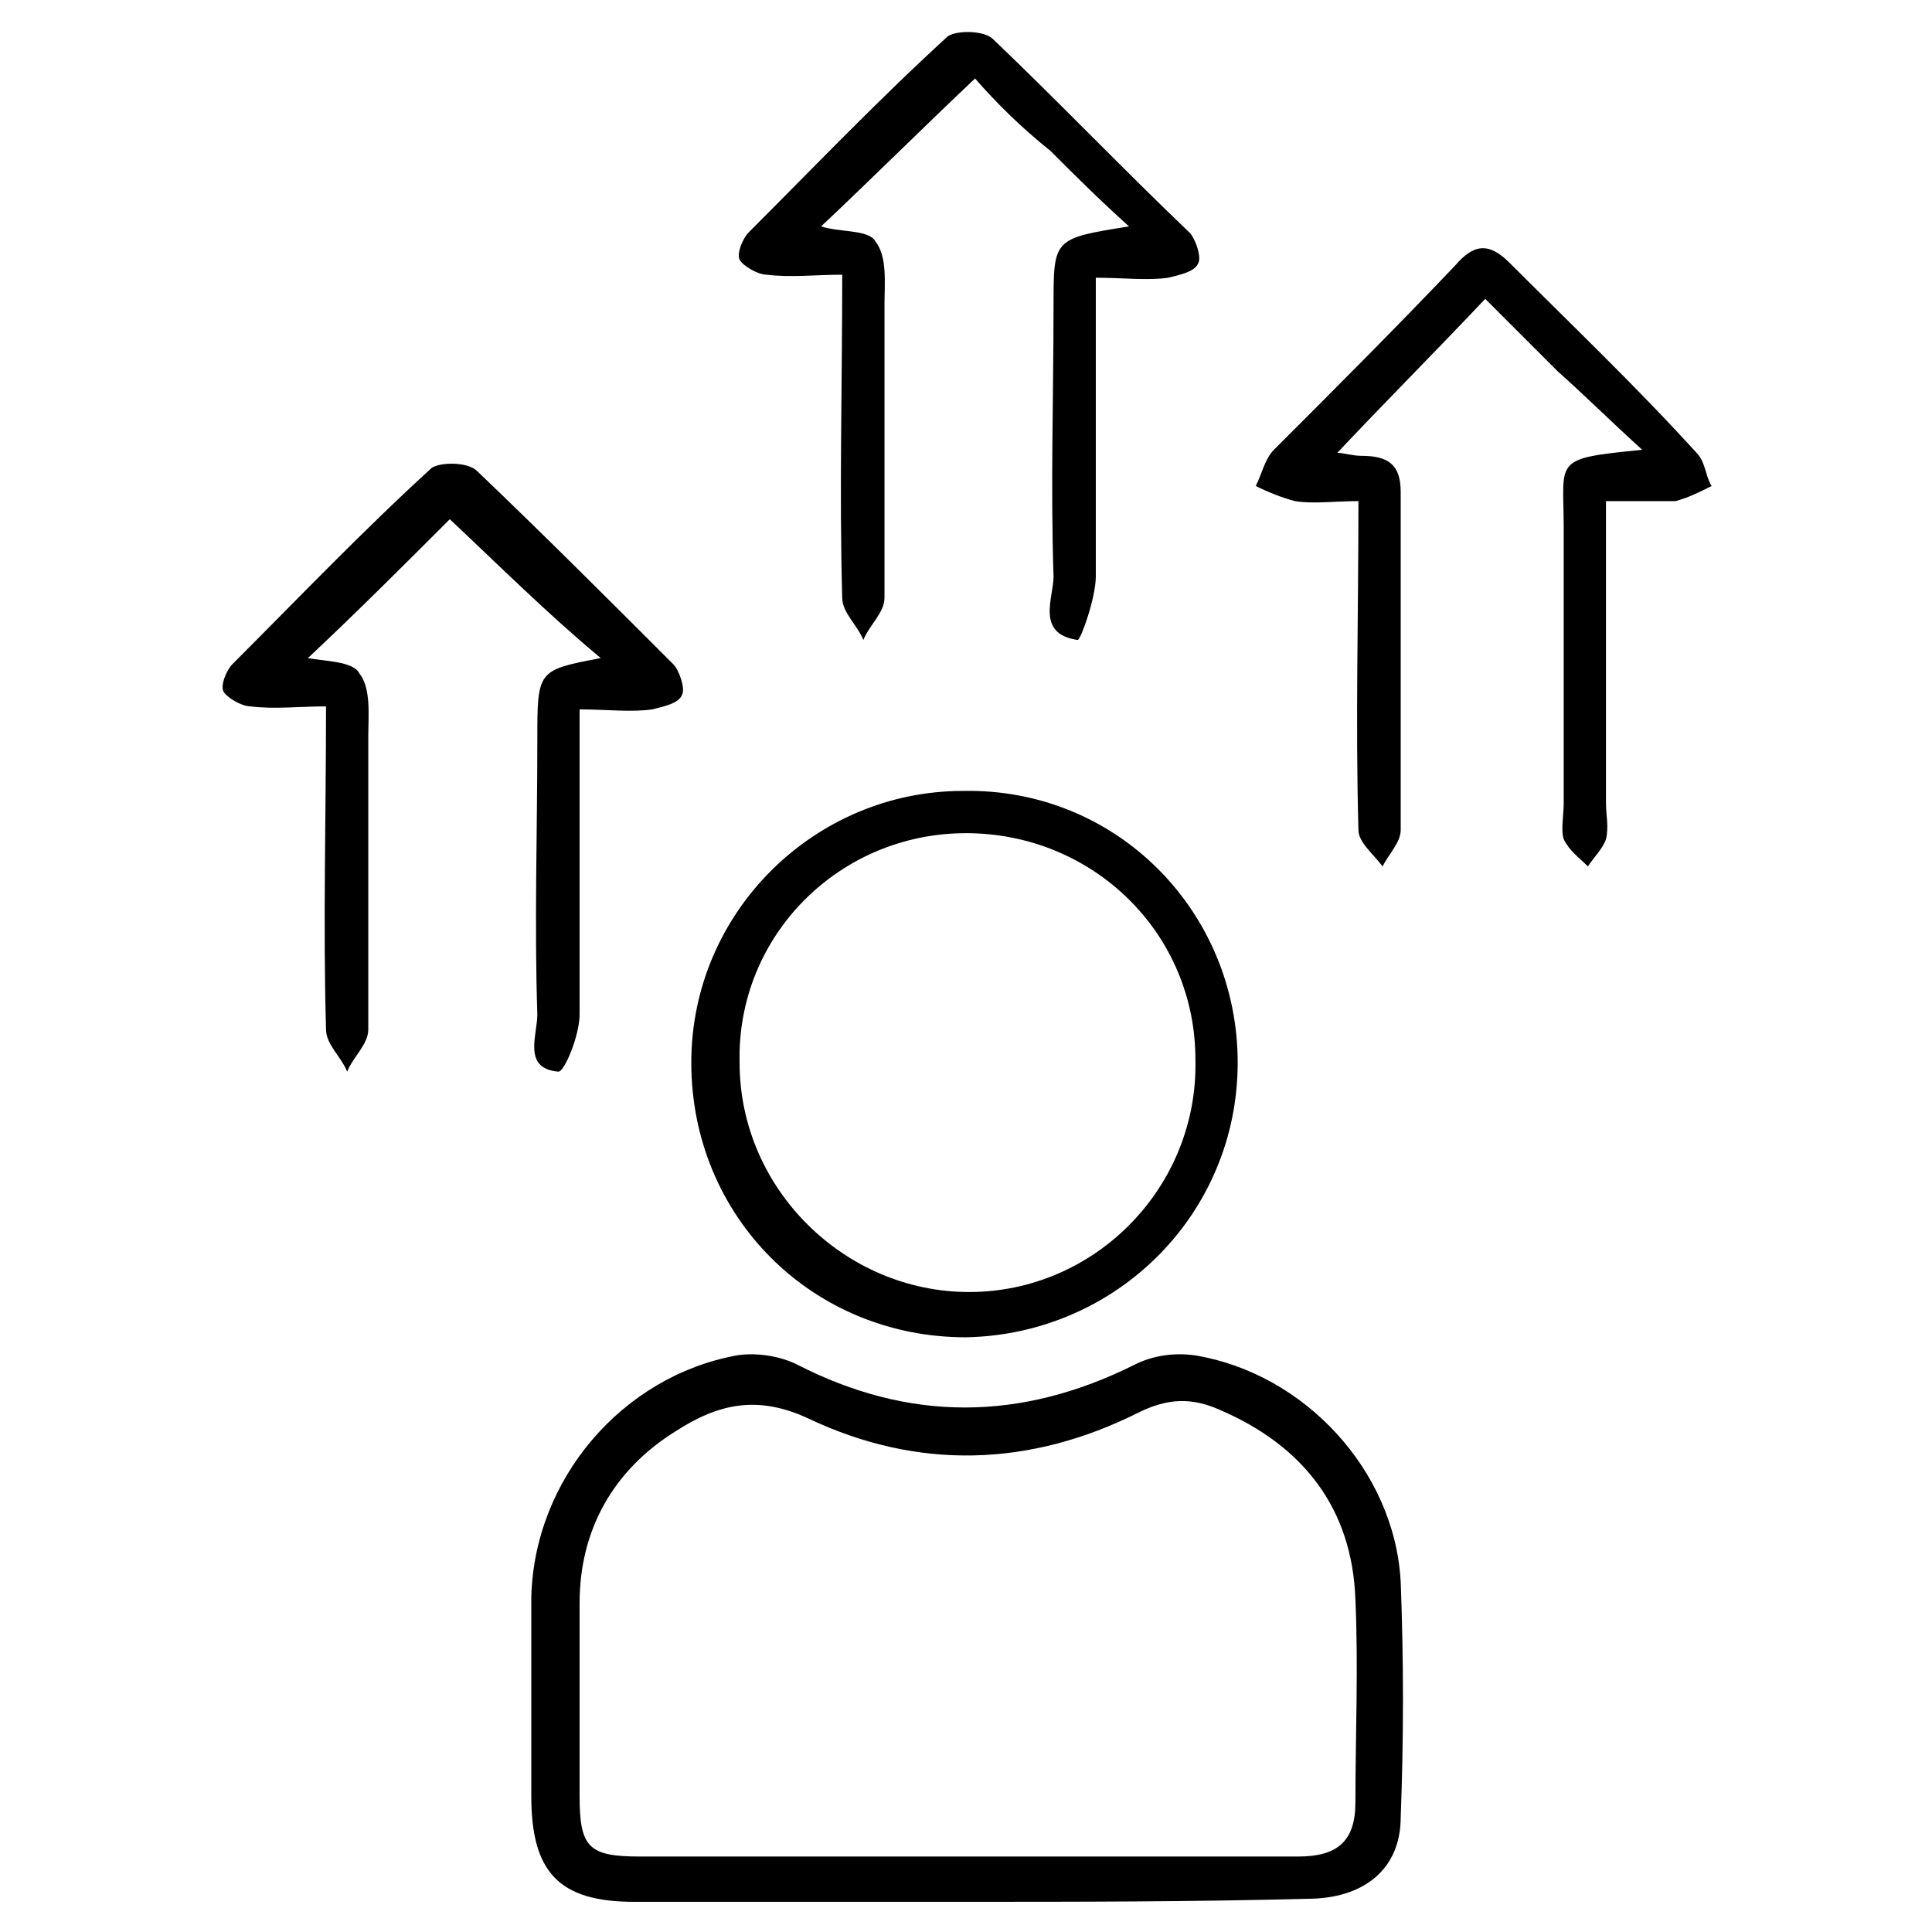
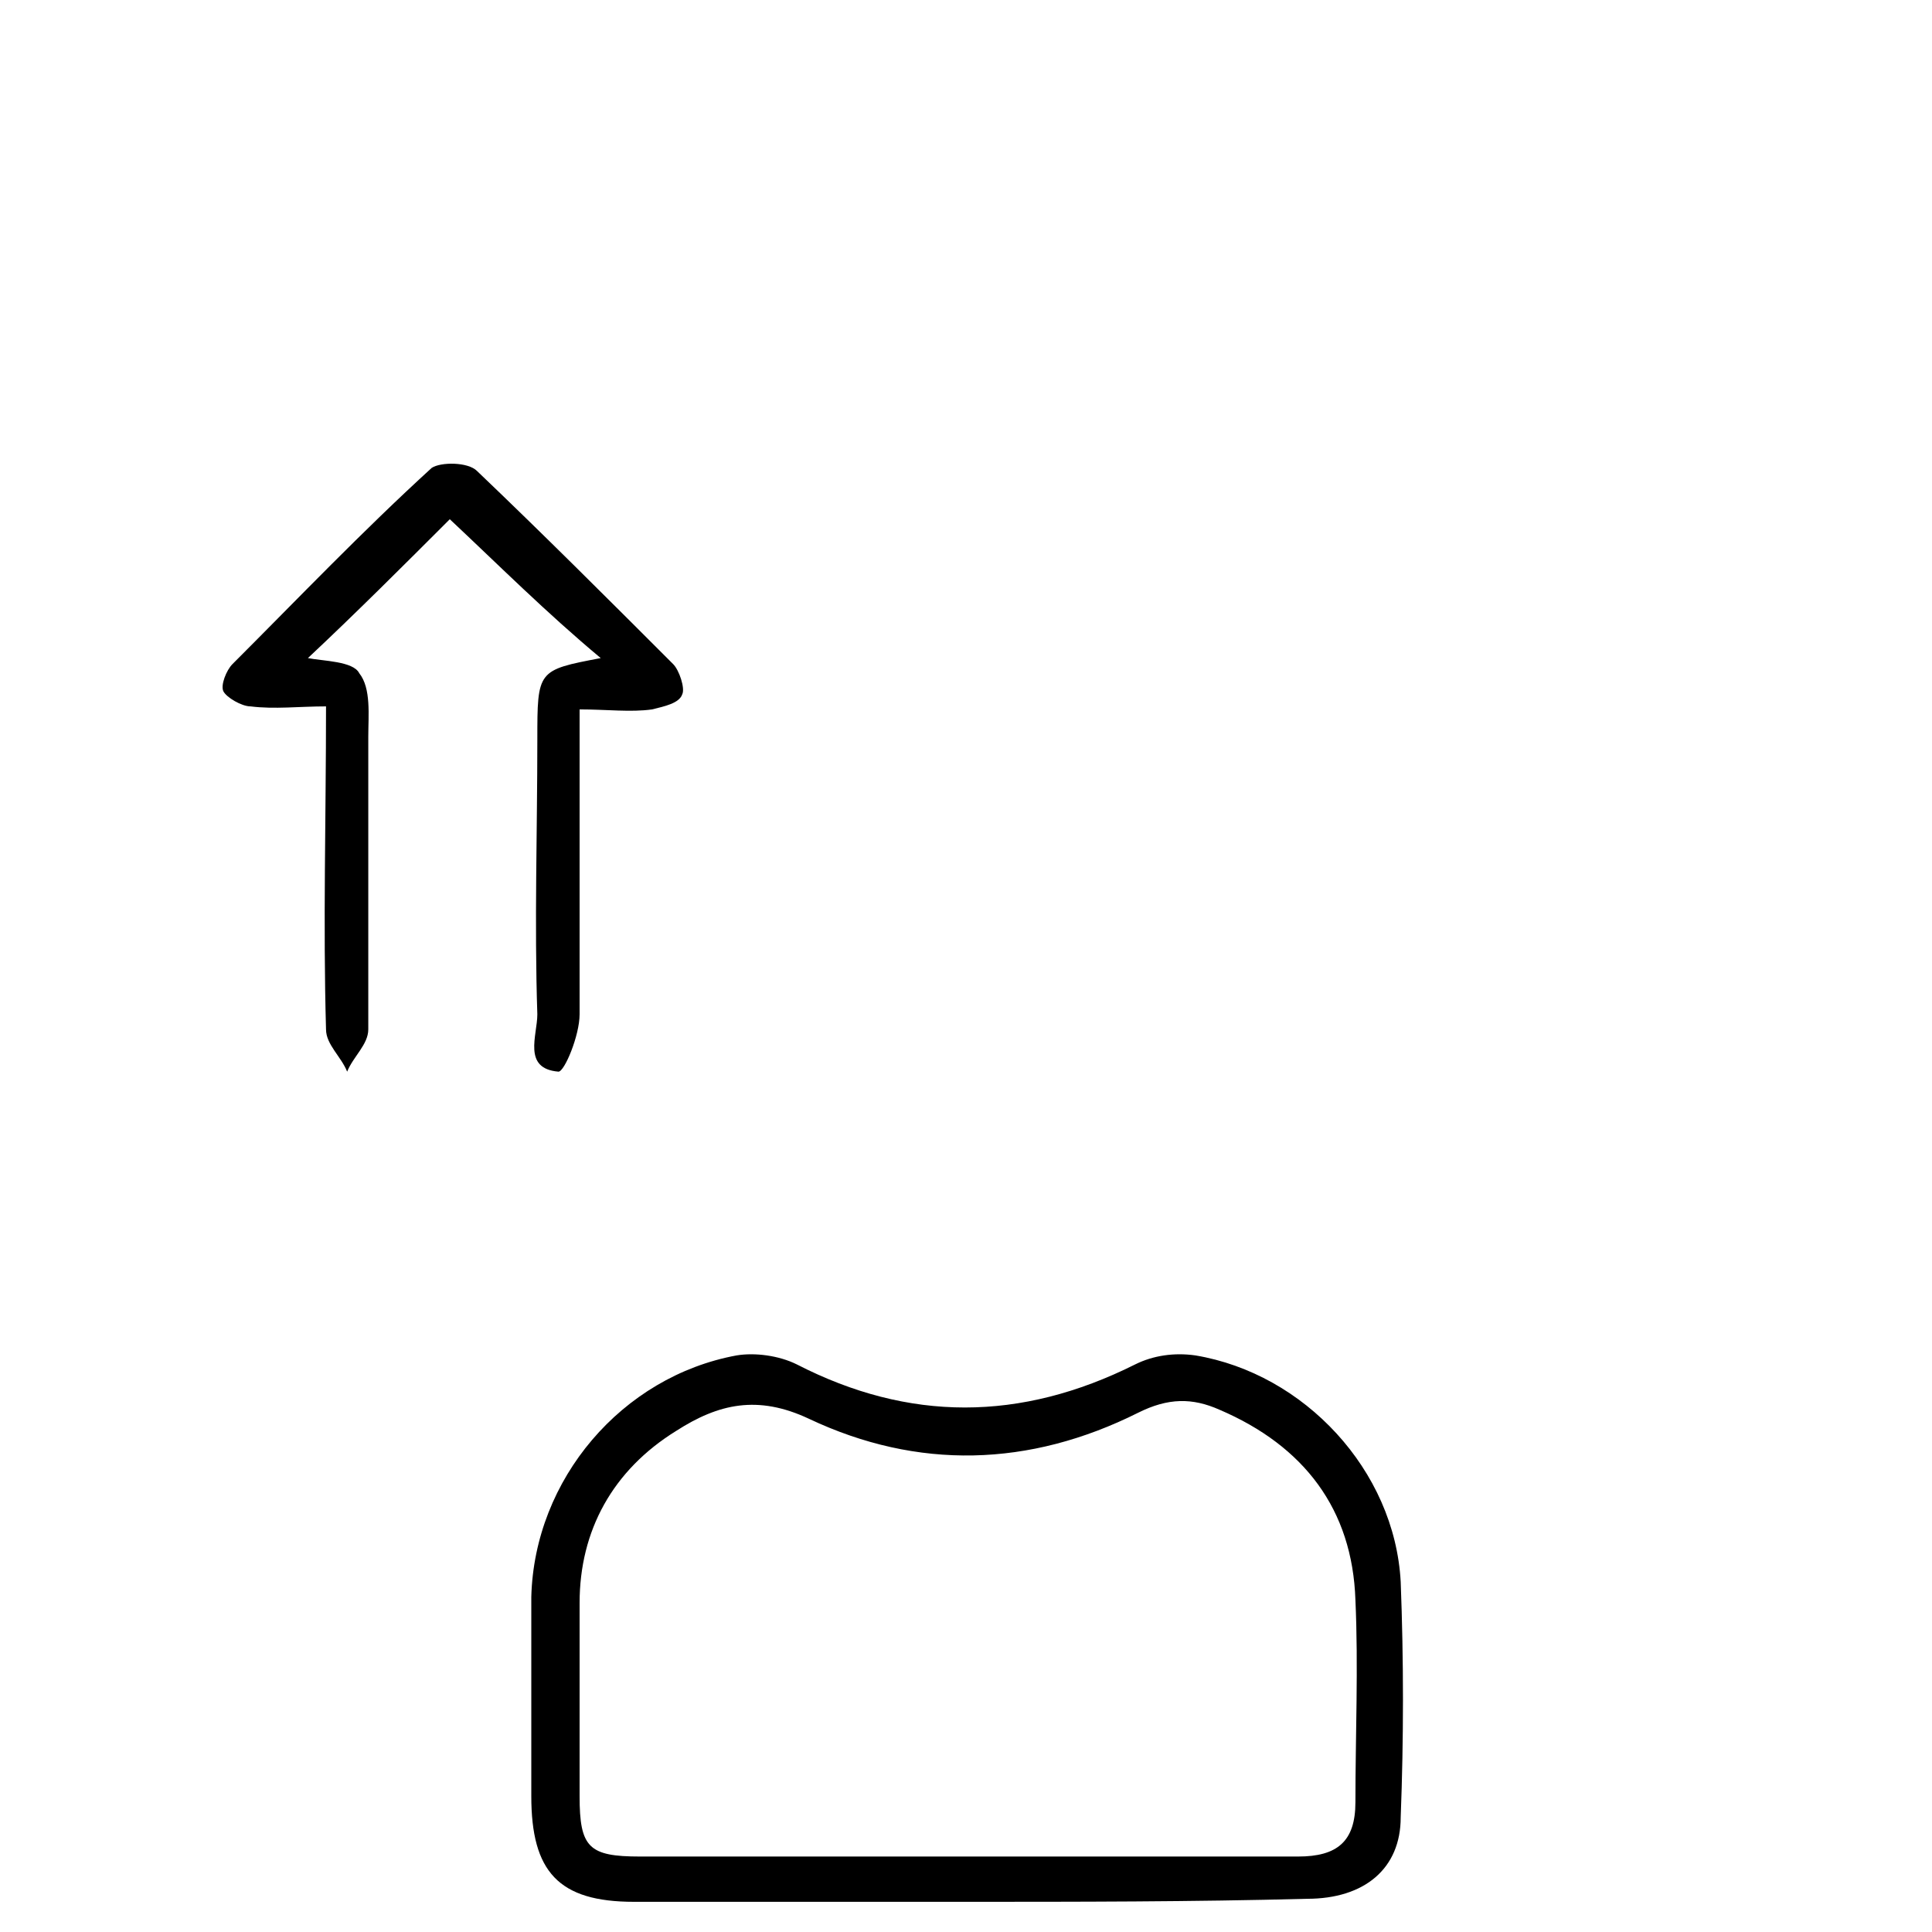
<svg xmlns="http://www.w3.org/2000/svg" id="Layer_1" x="0px" y="0px" viewBox="0 0 64 64" style="enable-background:new 0 0 64 64;" xml:space="preserve">
  <style type="text/css">	.st0{fill:none;stroke:#000000;stroke-miterlimit:10;}</style>
  <g>
    <path d="M31.9,63c-3.6,0-7.3,0-10.9,0c-2.5,0-3.4-1-3.4-3.5c0-2.2,0-4.4,0-6.6c0.1-3.9,3-7.3,6.8-8c0.6-0.1,1.4,0,2,0.3  c3.7,1.9,7.4,1.9,11.2,0c0.6-0.3,1.3-0.4,2-0.3c3.6,0.6,6.6,3.8,6.8,7.5c0.1,2.6,0.1,5.2,0,7.8c0,1.7-1.2,2.7-3.1,2.7  C39.5,63,35.7,63,31.9,63z M32,61.5c3.7,0,7.4,0,11,0c1.3,0,1.9-0.5,1.9-1.8c0-2.2,0.1-4.5,0-6.7c-0.1-3-1.7-5.1-4.5-6.3  c-0.9-0.4-1.7-0.4-2.7,0.1c-3.6,1.8-7.3,1.9-10.9,0.2c-1.7-0.8-3-0.5-4.4,0.4c-2.1,1.3-3.2,3.3-3.2,5.7c0,2.1,0,4.3,0,6.4  c0,1.7,0.3,2,2,2C24.7,61.5,28.4,61.5,32,61.5z" />
-     <path d="M32.3,2.6c-1.8,1.7-3.4,3.3-5.1,4.9C27.8,7.7,28.8,7.6,29,8c0.4,0.5,0.3,1.4,0.3,2.1c0,3.2,0,6.5,0,9.7  c0,0.5-0.5,0.9-0.7,1.4c-0.2-0.5-0.7-0.9-0.7-1.4c-0.1-3.5,0-7,0-10.7c-0.9,0-1.7,0.1-2.5,0c-0.3,0-0.8-0.3-0.9-0.5  c-0.1-0.2,0.1-0.7,0.3-0.9c2.2-2.2,4.3-4.4,6.6-6.5c0.3-0.2,1.2-0.2,1.5,0.1c2.2,2.1,4.3,4.3,6.5,6.4c0.2,0.2,0.4,0.8,0.3,1  c-0.1,0.3-0.6,0.4-1,0.5c-0.7,0.1-1.5,0-2.4,0c0,3.4,0,6.7,0,9.9c0,0.7-0.5,2.1-0.6,2.1c-1.4-0.2-0.8-1.4-0.8-2.1c-0.1-3,0-6,0-9  c0-2.2,0-2.2,2.5-2.6c-1-0.9-1.8-1.7-2.6-2.5C33.8,4.2,33,3.4,32.3,2.6z" />
-     <path d="M53.2,16.6c0,3.5,0,6.8,0,10c0,0.4,0.1,0.8,0,1.2c-0.1,0.3-0.4,0.6-0.6,0.9c-0.3-0.3-0.6-0.5-0.8-0.9c-0.1-0.3,0-0.8,0-1.2  c0-3,0-6.1,0-9.1c0-2.3-0.4-2.3,2.6-2.6c-1.1-1-1.9-1.8-2.8-2.6c-0.8-0.8-1.6-1.6-2.4-2.4c-1.7,1.8-3.3,3.4-4.9,5.1  c0.2,0,0.5,0.1,0.8,0.1c0.9,0,1.3,0.3,1.3,1.2c0,3.7,0,7.5,0,11.2c0,0.4-0.4,0.8-0.6,1.2c-0.3-0.4-0.8-0.8-0.8-1.2  c-0.1-3.6,0-7.1,0-10.9c-0.8,0-1.5,0.1-2.1,0c-0.4-0.1-0.9-0.3-1.3-0.5c0.2-0.4,0.3-0.9,0.6-1.2c2-2,4-4,6-6.1  C48.8,8.1,49.3,8,50,8.7c2.1,2.1,4.2,4.1,6.2,6.3c0.3,0.3,0.3,0.8,0.5,1.1c-0.4,0.2-0.8,0.4-1.2,0.5C54.8,16.6,54.1,16.6,53.2,16.6  z" />
    <path d="M14.9,17.2c-1.5,1.5-3.1,3.1-4.7,4.6c0.5,0.1,1.5,0.1,1.7,0.5c0.4,0.5,0.3,1.4,0.3,2.1c0,3.2,0,6.5,0,9.7  c0,0.5-0.5,0.9-0.7,1.4c-0.2-0.5-0.7-0.9-0.7-1.4c-0.1-3.5,0-7,0-10.7c-0.9,0-1.7,0.1-2.5,0c-0.3,0-0.8-0.3-0.9-0.5  c-0.1-0.2,0.1-0.7,0.3-0.9c2.2-2.2,4.3-4.4,6.6-6.5c0.3-0.2,1.2-0.2,1.5,0.1c2.2,2.1,4.3,4.2,6.5,6.4c0.2,0.2,0.4,0.8,0.3,1  c-0.1,0.3-0.6,0.4-1,0.5c-0.7,0.1-1.5,0-2.4,0c0,3.5,0,6.8,0,10.1c0,0.7-0.5,1.9-0.7,1.9c-1.2-0.1-0.7-1.2-0.7-1.9  c-0.1-3,0-6.1,0-9.1c0-2.3,0-2.3,2.1-2.7C18.1,20.3,16.5,18.7,14.9,17.2z" />
-     <path d="M41,35.2c0,5-4,9-9,9.1c-5.1,0-9.1-4-9.1-9.1c0-5,4.1-9,9-9C37,26.1,41,30.2,41,35.2z M32,27.6c-4.2,0-7.6,3.4-7.5,7.6  c0,4.2,3.5,7.6,7.6,7.6c4.2,0,7.6-3.5,7.5-7.7C39.6,30.9,36.2,27.6,32,27.6z" />
  </g>
</svg>